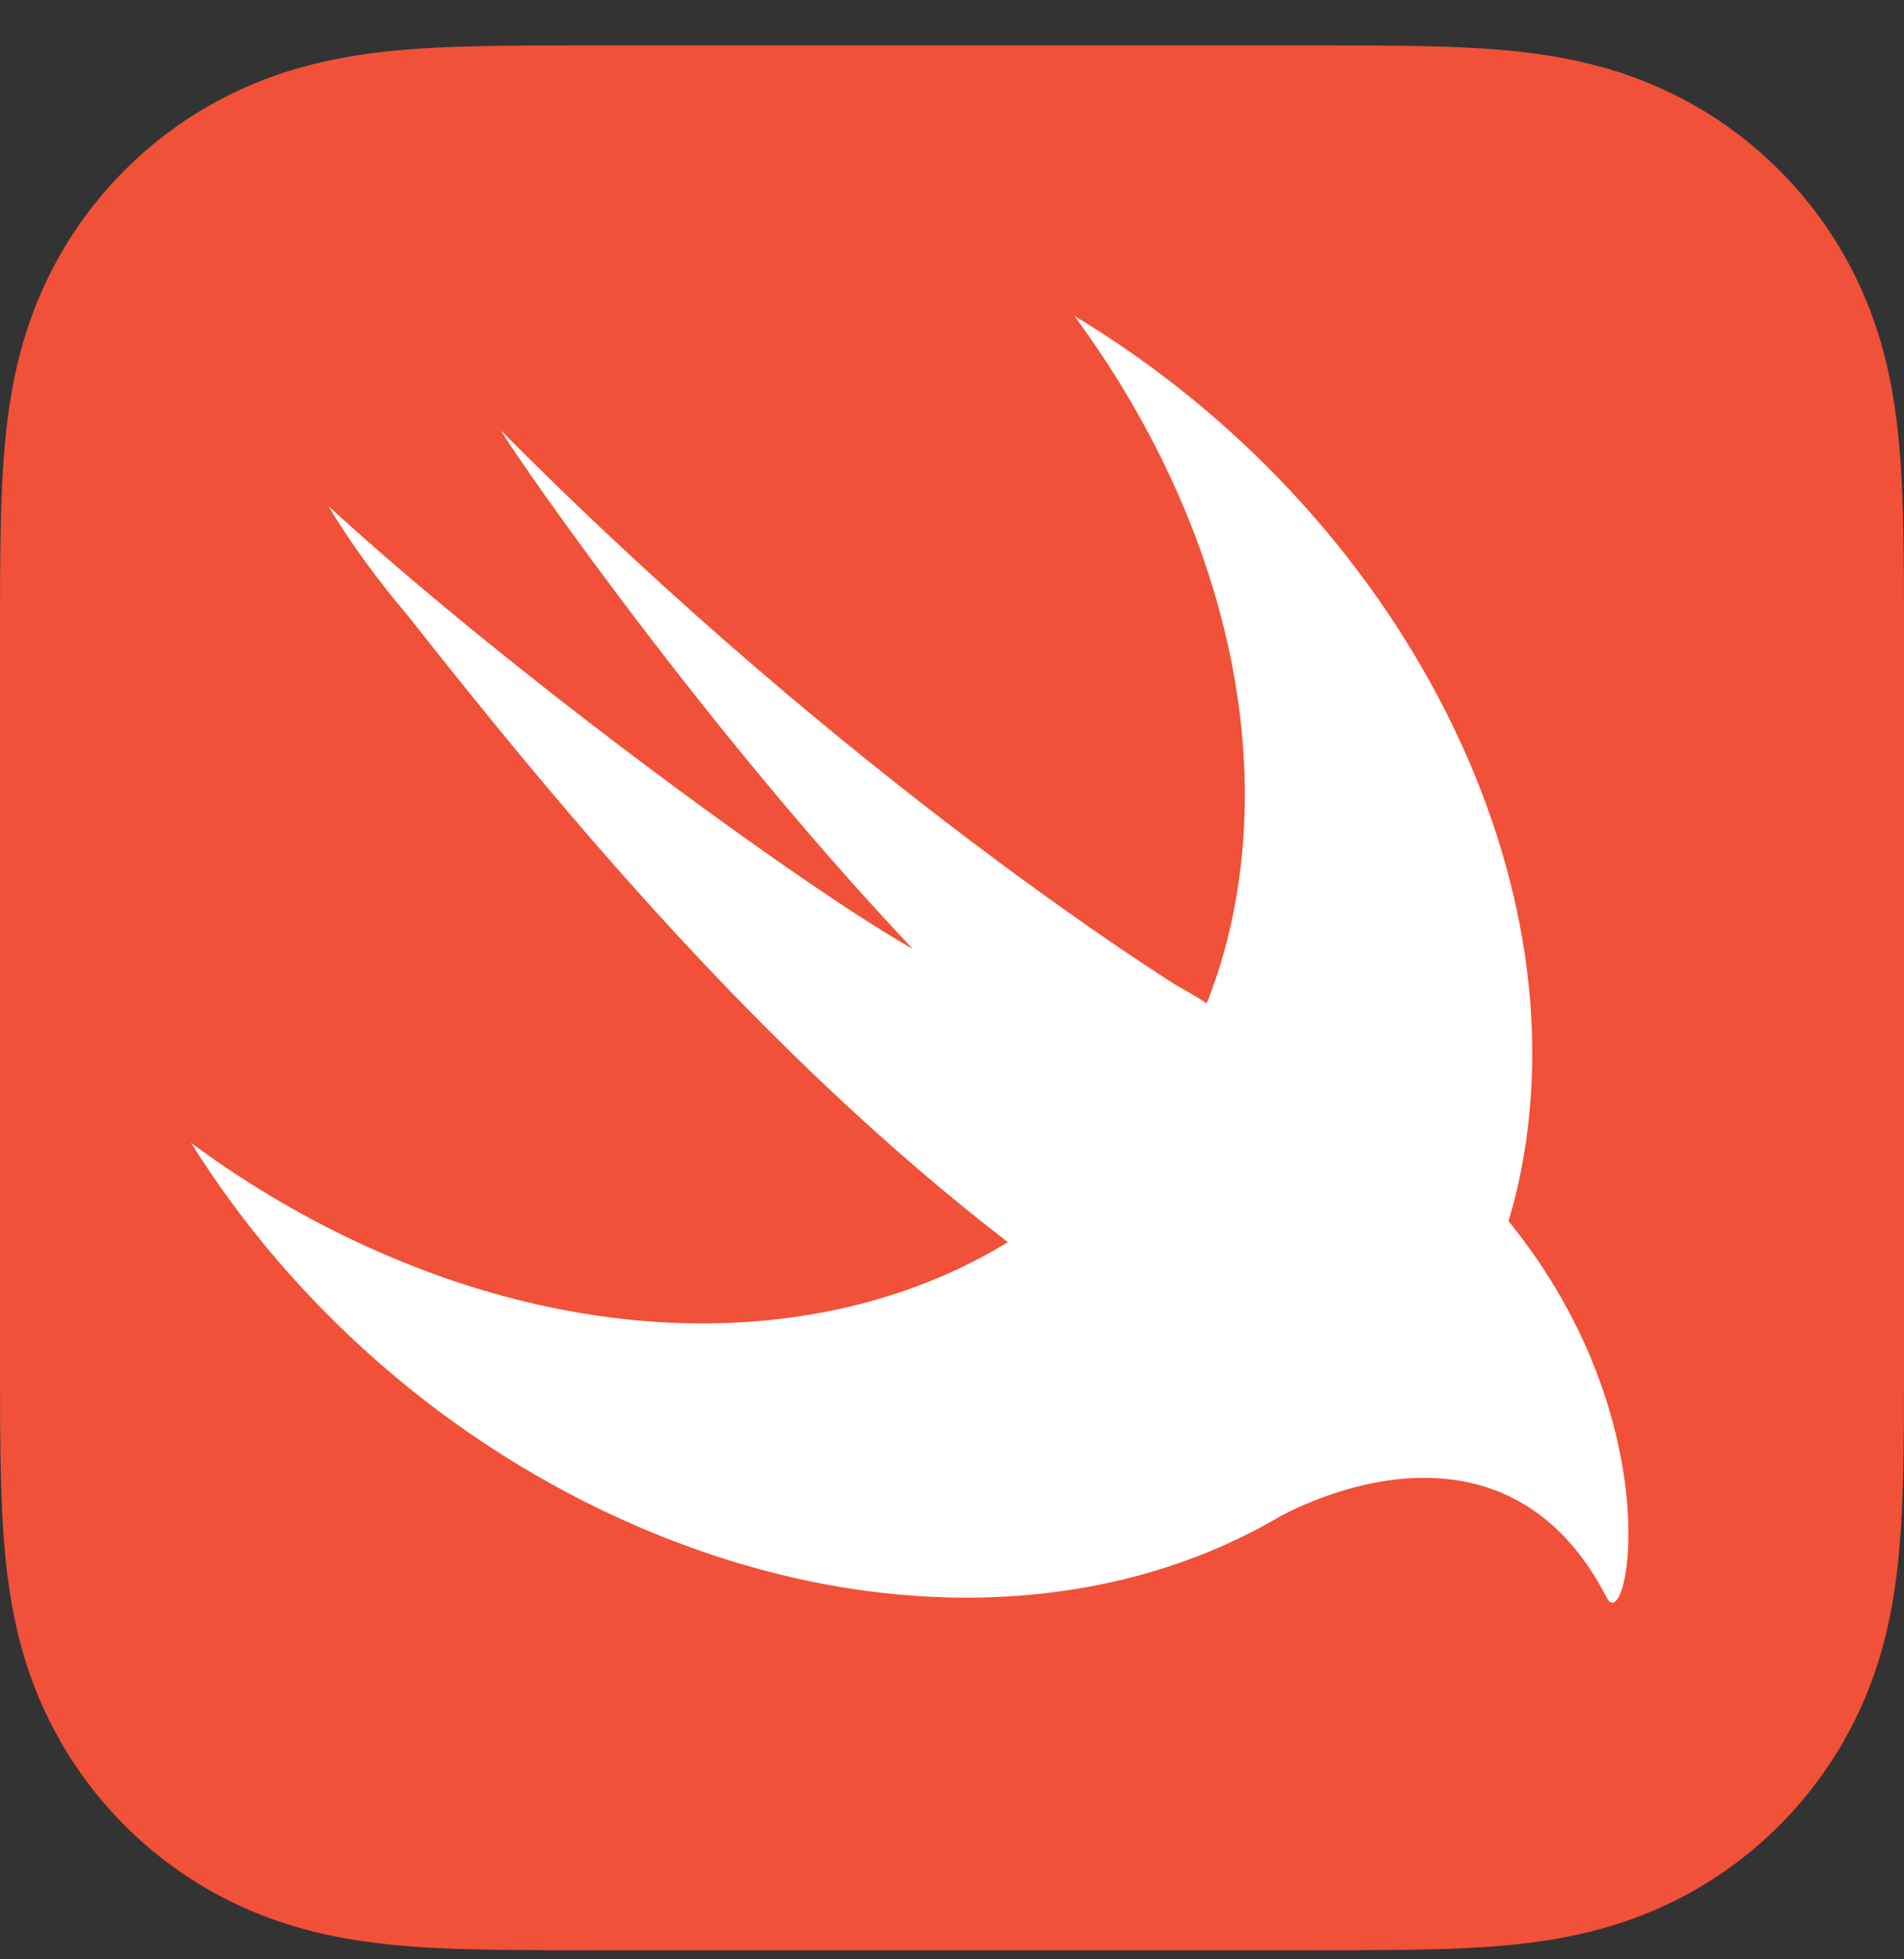
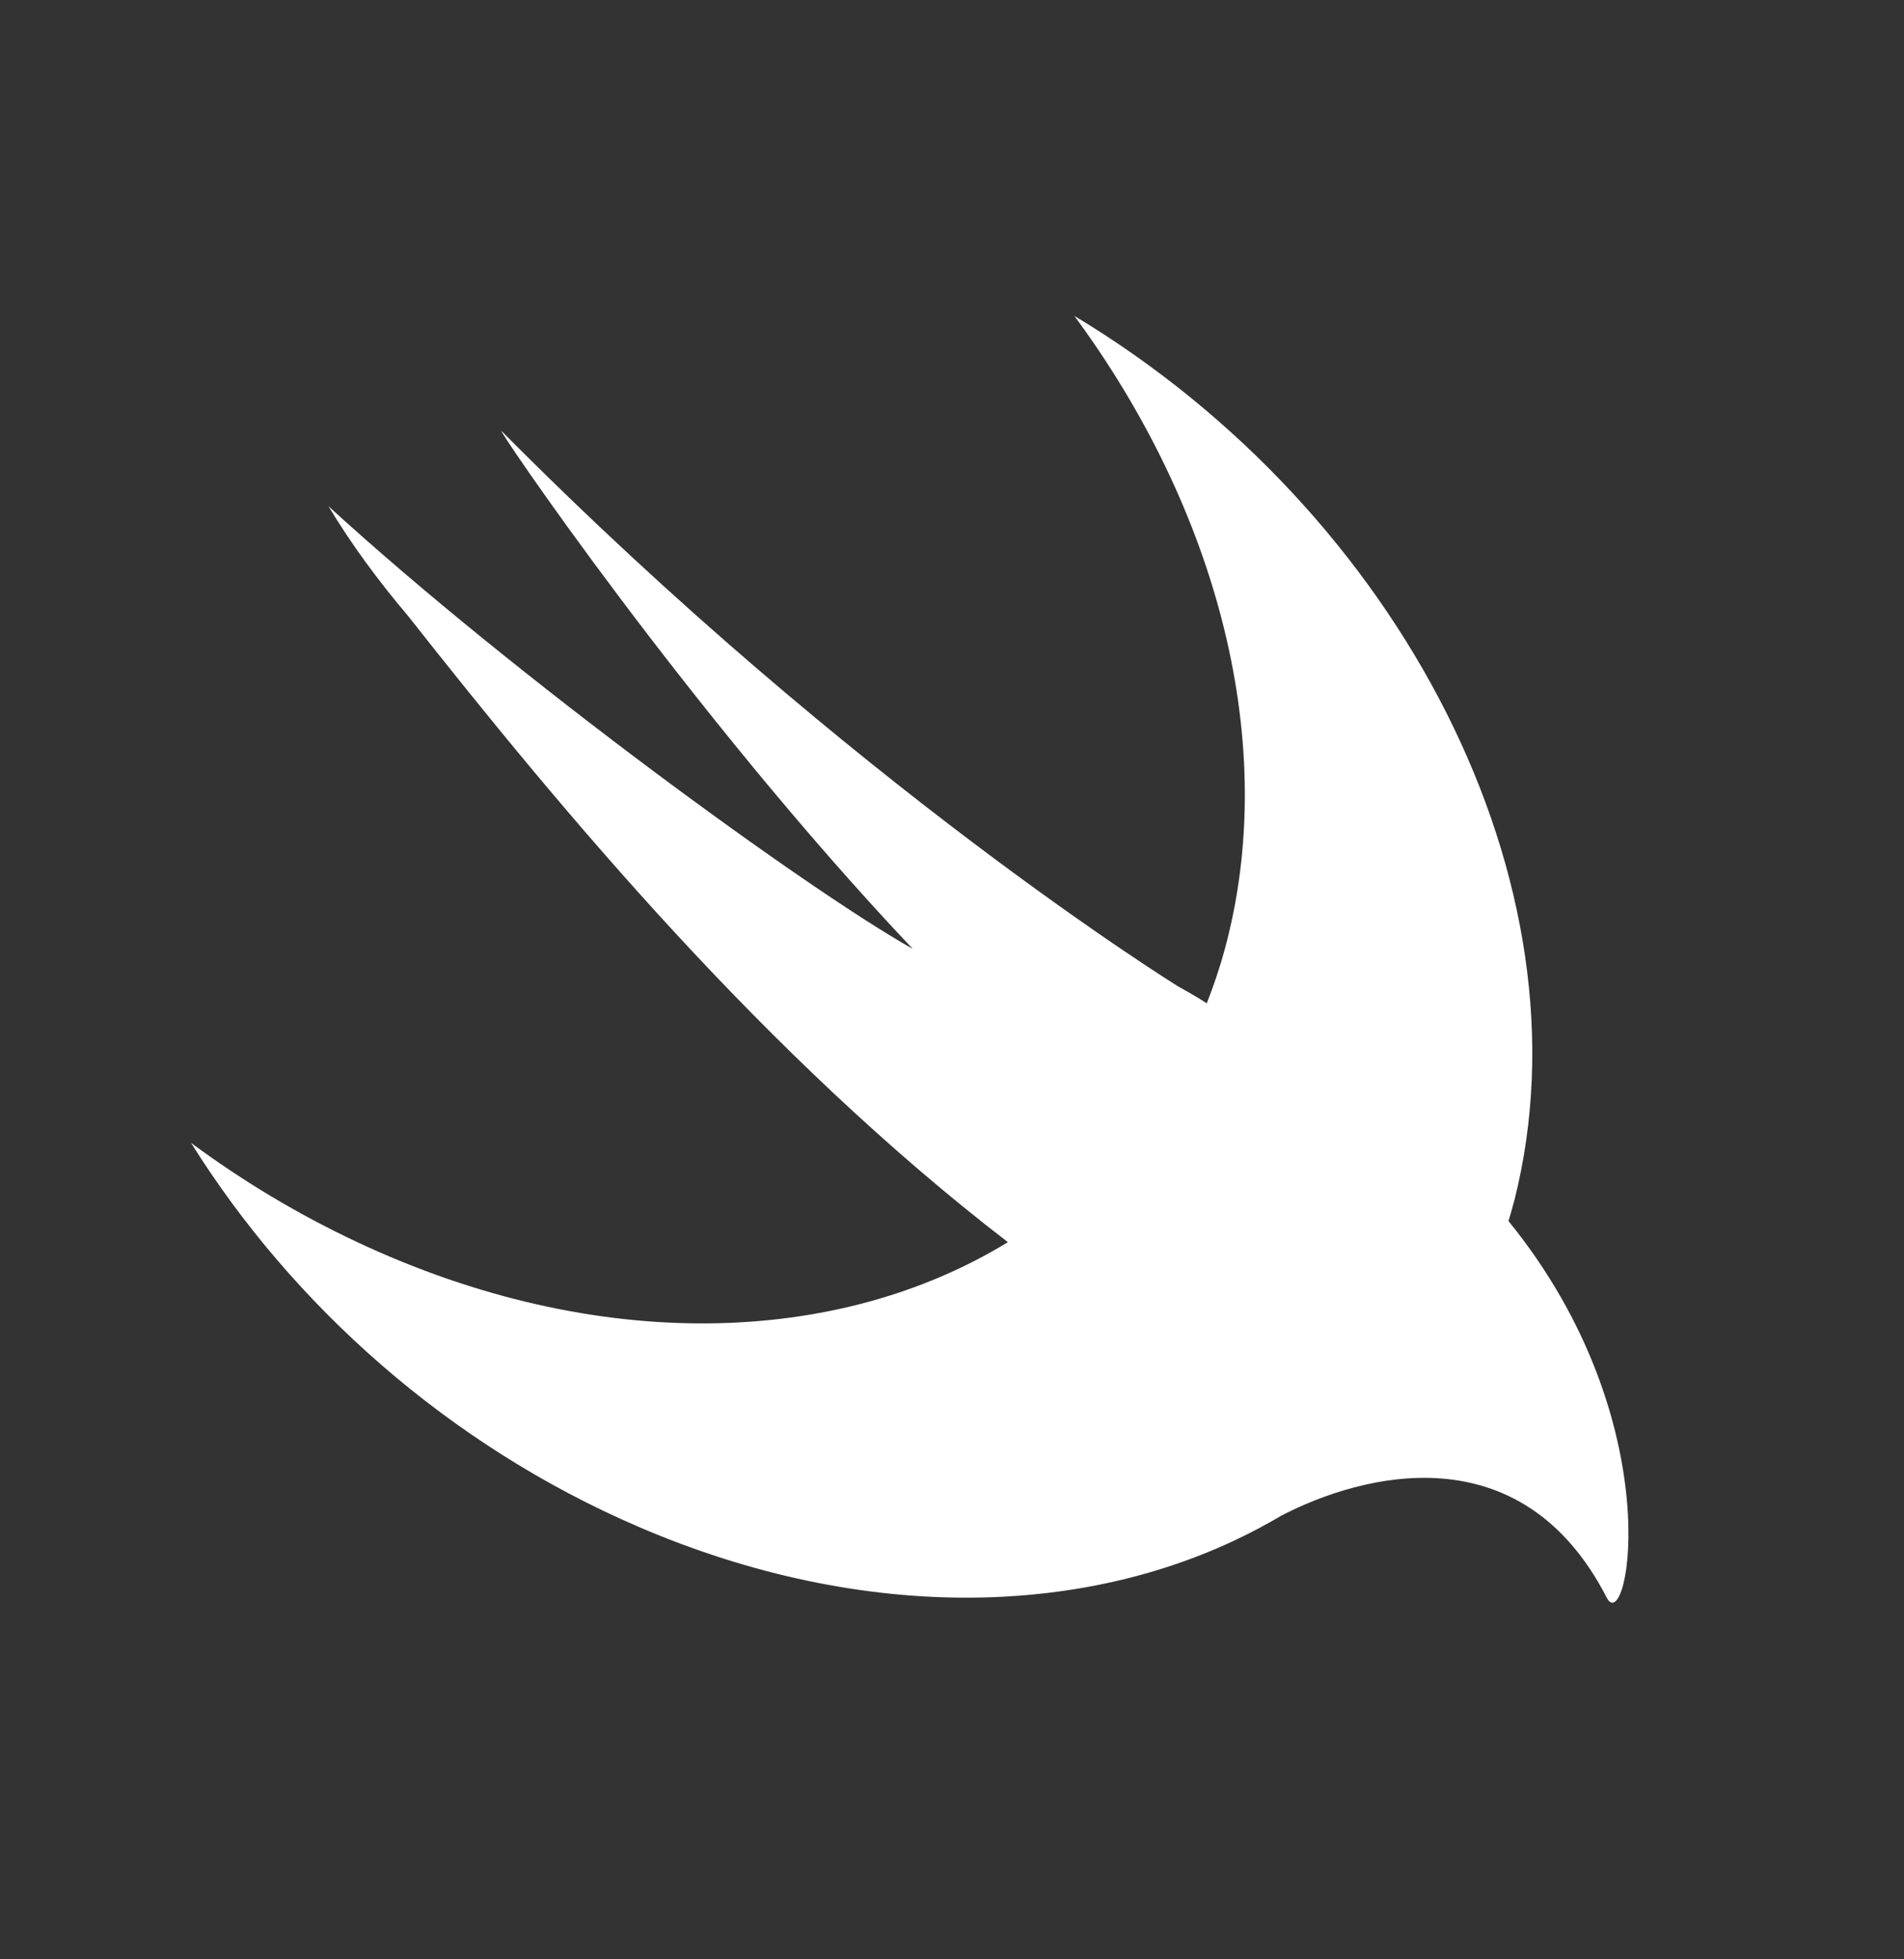
<svg xmlns="http://www.w3.org/2000/svg" width="35" height="36" viewBox="0 0 35 36" fill="none">
  <rect x="0" y="0" width="35" height="36" fill="#333333" stroke="none" />
  <g clip-path="url(#clip0_1386_180634)">
-     <path d="M34.998 10.528C34.995 10.176 34.992 9.824 34.982 9.472C34.961 8.705 34.916 7.932 34.78 7.174C34.642 6.403 34.416 5.687 34.059 4.988C33.71 4.301 33.253 3.672 32.707 3.127C32.162 2.581 31.534 2.124 30.846 1.774C30.147 1.419 29.431 1.193 28.661 1.055C27.903 0.918 27.129 0.873 26.362 0.852C26.01 0.843 25.658 0.839 25.306 0.836C24.888 0.834 24.47 0.834 24.052 0.834H14.787H10.948C10.53 0.834 10.112 0.834 9.695 0.836C9.342 0.839 8.99 0.843 8.638 0.852C8.447 0.857 8.254 0.864 8.062 0.873C7.485 0.901 6.908 0.952 6.339 1.055C5.762 1.158 5.214 1.311 4.682 1.531C4.505 1.605 4.329 1.686 4.154 1.774C3.638 2.037 3.156 2.359 2.717 2.734C2.57 2.859 2.429 2.99 2.293 3.126C1.747 3.672 1.29 4.3 0.941 4.988C0.584 5.687 0.359 6.403 0.22 7.173C0.084 7.932 0.039 8.705 0.018 9.472C0.009 9.824 0.005 10.176 0.002 10.528C-0 10.946 2.24595e-05 11.364 2.24595e-05 11.782V17.488V24.885C2.24595e-05 25.304 -0 25.721 0.002 26.14C0.005 26.492 0.009 26.844 0.018 27.195C0.039 27.962 0.084 28.736 0.22 29.494C0.359 30.264 0.584 30.981 0.941 31.68C1.29 32.368 1.747 32.996 2.293 33.541C2.838 34.087 3.467 34.544 4.154 34.894C4.853 35.249 5.569 35.475 6.339 35.614C7.097 35.75 7.871 35.795 8.638 35.816C8.99 35.825 9.342 35.829 9.695 35.831C10.112 35.834 10.53 35.834 10.948 35.834H24.052C24.47 35.834 24.888 35.834 25.306 35.831C25.658 35.829 26.01 35.825 26.362 35.816C27.129 35.795 27.903 35.75 28.661 35.614C29.431 35.475 30.147 35.249 30.846 34.894C31.534 34.544 32.162 34.087 32.707 33.541C33.253 32.996 33.71 32.368 34.059 31.68C34.416 30.981 34.642 30.264 34.78 29.494C34.916 28.736 34.961 27.962 34.982 27.195C34.992 26.844 34.995 26.492 34.998 26.14C35 25.721 35 25.304 35 24.885V11.782C35 11.364 35 10.946 34.998 10.528Z" fill="#F05138" />
    <path d="M27.732 22.438L27.73 22.435C27.768 22.304 27.808 22.173 27.842 22.038C29.295 16.25 25.749 9.407 19.75 5.805C22.379 9.369 23.541 13.686 22.509 17.461C22.417 17.798 22.306 18.121 22.183 18.435C22.051 18.348 21.883 18.249 21.659 18.125C21.659 18.125 15.691 14.44 9.222 7.922C9.053 7.751 12.671 13.095 16.778 17.434C14.843 16.348 9.451 12.425 6.037 9.3C6.457 9.999 6.955 10.673 7.504 11.321C10.355 14.937 14.072 19.398 18.527 22.823C15.397 24.738 10.975 24.887 6.572 22.825C5.483 22.315 4.459 21.699 3.512 20.999C5.375 23.98 8.246 26.552 11.739 28.054C15.905 29.844 20.049 29.723 23.134 28.083L23.132 28.087C23.146 28.078 23.164 28.068 23.178 28.059C23.305 27.991 23.431 27.922 23.554 27.848C25.036 27.079 27.965 26.298 29.536 29.356C29.921 30.105 30.739 26.138 27.732 22.438Z" fill="white" />
  </g>
  <defs>
    <clipPath id="clip0_1386_180634">
      <rect width="35" height="35" fill="white" transform="translate(0 0.834)" />
    </clipPath>
  </defs>
</svg>